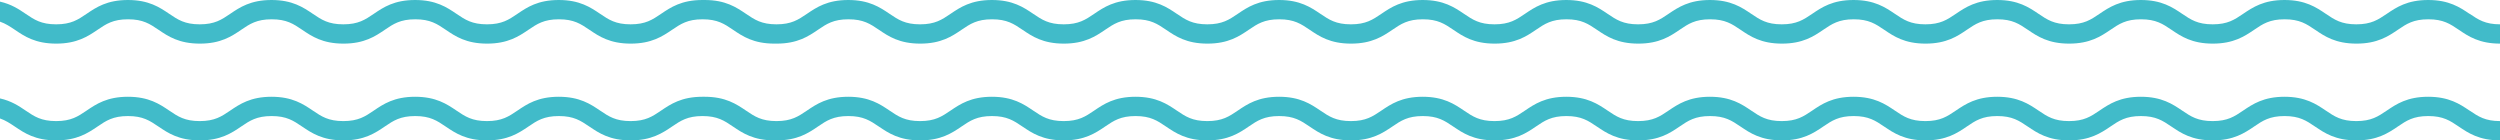
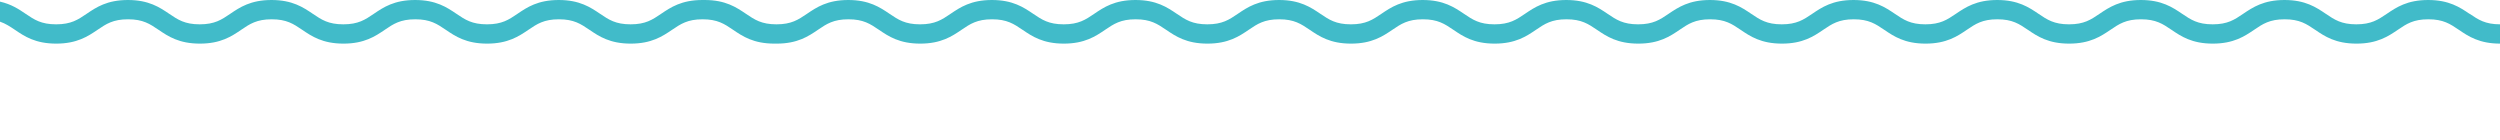
<svg xmlns="http://www.w3.org/2000/svg" id="Capa_2" data-name="Capa 2" viewBox="0 0 506.65 28.45">
  <defs>
    <style>
      .cls-1 {
        fill: #41bbc9;
      }
    </style>
  </defs>
  <g id="Capa_1-2" data-name="Capa 1">
    <path class="cls-1" d="M500.47,2.8c-1.94-1.31-4.14-2.8-8.38-2.8s-6.44,1.49-8.38,2.8c-1.76,1.19-3.14,2.13-6.18,2.13s-4.42-.94-6.18-2.13c-1.94-1.31-4.14-2.8-8.37-2.8s-6.44,1.49-8.38,2.8c-1.75,1.19-3.14,2.13-6.18,2.13s-4.42-.94-6.18-2.13c-1.94-1.31-4.14-2.8-8.37-2.8s-6.44,1.49-8.38,2.8c-1.75,1.19-3.14,2.13-6.18,2.13s-4.42-.94-6.18-2.13c-1.94-1.31-4.14-2.8-8.37-2.8s-6.44,1.49-8.38,2.8c-1.76,1.19-3.14,2.13-6.18,2.13s-4.42-.94-6.18-2.13c-1.94-1.31-4.14-2.8-8.38-2.8s-6.44,1.49-8.37,2.8c-1.76,1.19-3.14,2.13-6.18,2.13s-4.42-.94-6.18-2.13c-1.94-1.31-4.14-2.8-8.37-2.8s-6.44,1.49-8.38,2.8c-1.75,1.19-3.14,2.13-6.18,2.13s-4.42-.94-6.18-2.13c-1.94-1.31-4.14-2.8-8.37-2.8s-6.44,1.49-8.37,2.8c-1.75,1.19-3.14,2.13-6.18,2.13s-4.42-.94-6.18-2.13c-1.94-1.31-4.14-2.8-8.37-2.8s-6.44,1.49-8.37,2.8c-1.76,1.19-3.14,2.13-6.18,2.13s-4.42-.94-6.18-2.13c-1.94-1.31-4.14-2.8-8.37-2.8s-6.44,1.49-8.37,2.8c-1.75,1.19-3.14,2.13-6.18,2.13s-4.42-.94-6.18-2.13c-1.94-1.31-4.13-2.8-8.37-2.8s-6.44,1.49-8.37,2.8c-1.75,1.19-3.14,2.13-6.18,2.13s-4.42-.94-6.18-2.13c-1.94-1.31-4.13-2.8-8.37-2.8s-6.44,1.49-8.38,2.8c-1.75,1.19-3.14,2.13-6.18,2.13s-4.42-.94-6.18-2.13c-1.94-1.31-4.14-2.8-8.37-2.8s-6.44,1.49-8.37,2.8c-1.76,1.19-3.14,2.13-6.18,2.13s-4.42-.94-6.18-2.13c-1.94-1.31-4.14-2.8-8.37-2.8h0c-.15,0-.3,0-.45,0-4.24,0-6.44,1.49-8.38,2.8-1.75,1.19-3.14,2.13-6.18,2.13s-4.42-.94-6.18-2.13c-1.94-1.31-4.14-2.8-8.38-2.8s-6.44,1.49-8.37,2.8c-1.75,1.19-3.14,2.13-6.18,2.13s-4.42-.94-6.18-2.13c-1.94-1.31-4.14-2.8-8.38-2.8s-6.44,1.49-8.37,2.8c-1.75,1.19-3.14,2.13-6.18,2.13s-4.42-.94-6.18-2.13c-1.94-1.31-4.14-2.8-8.37-2.8s-6.44,1.49-8.37,2.8c-1.75,1.19-3.14,2.13-6.18,2.13s-4.42-.94-6.18-2.13c-1.94-1.31-4.14-2.8-8.37-2.8s-6.44,1.49-8.37,2.8c-1.75,1.19-3.14,2.13-6.18,2.13s-4.42-.94-6.18-2.13C3.83,1.87,2.3.85,0,.33v4.06c1.13.39,2.02.98,3.02,1.65,1.94,1.32,4.14,2.8,8.37,2.8s6.44-1.49,8.38-2.8c1.75-1.19,3.14-2.13,6.18-2.13s4.42.94,6.18,2.13c1.94,1.32,4.14,2.8,8.38,2.8s6.44-1.49,8.37-2.8c1.75-1.19,3.14-2.13,6.18-2.13s4.42.94,6.18,2.13c1.94,1.32,4.14,2.8,8.37,2.8s6.44-1.49,8.37-2.8c1.75-1.19,3.14-2.13,6.18-2.13s4.42.94,6.18,2.13c1.94,1.32,4.14,2.8,8.37,2.8s6.44-1.49,8.38-2.8c1.75-1.19,3.14-2.13,6.18-2.13s4.42.94,6.18,2.13c1.94,1.32,4.14,2.8,8.37,2.8s6.44-1.49,8.38-2.8c1.76-1.19,3.14-2.13,6.18-2.13s4.43.94,6.18,2.13c1.94,1.32,4.14,2.8,8.38,2.8h0c.15,0,.29,0,.45,0,4.24,0,6.44-1.49,8.37-2.8,1.75-1.19,3.14-2.13,6.18-2.13s4.42.94,6.18,2.13c1.94,1.32,4.14,2.8,8.37,2.8s6.44-1.49,8.37-2.8c1.75-1.19,3.14-2.13,6.18-2.13s4.42.94,6.18,2.13c1.94,1.32,4.14,2.8,8.37,2.8s6.44-1.49,8.37-2.8c1.76-1.19,3.14-2.13,6.18-2.13s4.42.94,6.18,2.13c1.94,1.32,4.14,2.8,8.37,2.8s6.44-1.49,8.37-2.8c1.75-1.19,3.14-2.13,6.18-2.13s4.42.94,6.18,2.13c1.94,1.32,4.14,2.8,8.37,2.8s6.44-1.49,8.38-2.8c1.75-1.19,3.14-2.13,6.18-2.13s4.42.94,6.18,2.13c1.94,1.32,4.13,2.8,8.37,2.8s6.44-1.49,8.37-2.8c1.75-1.19,3.14-2.13,6.18-2.13s4.42.94,6.18,2.13c1.94,1.32,4.14,2.8,8.38,2.8s6.44-1.49,8.37-2.8c1.75-1.19,3.14-2.13,6.18-2.13s4.42.94,6.18,2.13c1.94,1.32,4.14,2.8,8.38,2.8s6.44-1.49,8.37-2.8c1.76-1.19,3.14-2.13,6.18-2.13s4.42.94,6.18,2.13c1.94,1.32,4.14,2.8,8.37,2.8s6.44-1.49,8.37-2.8c1.75-1.19,3.14-2.13,6.18-2.13s4.42.94,6.18,2.13c1.94,1.32,4.14,2.8,8.37,2.8s6.44-1.49,8.38-2.8c1.75-1.19,3.14-2.13,6.18-2.13s4.42.94,6.18,2.13c1.94,1.32,4.14,2.8,8.37,2.8s6.44-1.49,8.38-2.8c1.75-1.19,3.14-2.13,6.18-2.13s4.42.94,6.18,2.13c1.94,1.32,4.14,2.8,8.38,2.8s6.44-1.49,8.38-2.8c1.75-1.19,3.14-2.13,6.18-2.13s4.42.94,6.18,2.13c1.94,1.32,4.14,2.8,8.38,2.8v-3.91c-3.04,0-4.42-.94-6.18-2.13Z" />
-     <path class="cls-1" d="M500.47,22.41c-1.94-1.31-4.14-2.8-8.38-2.8s-6.44,1.49-8.38,2.8c-1.76,1.19-3.14,2.13-6.18,2.13s-4.42-.94-6.18-2.13c-1.94-1.31-4.14-2.8-8.37-2.8s-6.44,1.49-8.38,2.8c-1.75,1.19-3.14,2.13-6.18,2.13s-4.42-.94-6.18-2.13c-1.94-1.31-4.14-2.8-8.37-2.8s-6.44,1.49-8.38,2.8c-1.75,1.19-3.14,2.13-6.18,2.13s-4.42-.94-6.18-2.13c-1.94-1.31-4.14-2.8-8.37-2.8s-6.44,1.49-8.38,2.8c-1.76,1.19-3.14,2.13-6.18,2.13s-4.42-.94-6.18-2.13c-1.94-1.31-4.14-2.8-8.38-2.8s-6.44,1.49-8.37,2.8c-1.76,1.19-3.14,2.13-6.18,2.13s-4.42-.94-6.18-2.13c-1.94-1.31-4.14-2.8-8.37-2.8s-6.44,1.49-8.38,2.8c-1.75,1.19-3.14,2.13-6.18,2.13s-4.42-.94-6.18-2.13c-1.94-1.31-4.14-2.8-8.37-2.8s-6.44,1.49-8.37,2.8c-1.75,1.19-3.14,2.13-6.18,2.13s-4.42-.94-6.18-2.13c-1.94-1.31-4.14-2.8-8.37-2.8s-6.44,1.49-8.37,2.8c-1.76,1.19-3.14,2.13-6.18,2.13s-4.42-.94-6.18-2.13c-1.94-1.31-4.14-2.8-8.37-2.8s-6.44,1.49-8.37,2.8c-1.75,1.19-3.14,2.13-6.18,2.13s-4.42-.94-6.18-2.13c-1.94-1.31-4.13-2.8-8.37-2.8s-6.44,1.49-8.37,2.8c-1.75,1.19-3.14,2.13-6.18,2.13s-4.42-.94-6.18-2.13c-1.94-1.31-4.13-2.8-8.37-2.8s-6.44,1.49-8.38,2.8c-1.75,1.19-3.14,2.13-6.18,2.13s-4.42-.94-6.18-2.13c-1.94-1.31-4.14-2.8-8.37-2.8s-6.44,1.49-8.37,2.8c-1.76,1.19-3.14,2.13-6.18,2.13s-4.42-.94-6.18-2.13c-1.94-1.31-4.14-2.8-8.37-2.8h0c-.15,0-.3,0-.45,0-4.24,0-6.44,1.49-8.38,2.8-1.75,1.19-3.14,2.13-6.18,2.13s-4.42-.94-6.18-2.13c-1.94-1.31-4.14-2.8-8.38-2.8s-6.44,1.49-8.37,2.8c-1.75,1.19-3.14,2.13-6.18,2.13s-4.42-.94-6.18-2.13c-1.94-1.31-4.14-2.8-8.38-2.8s-6.44,1.49-8.37,2.8c-1.75,1.19-3.14,2.13-6.18,2.13s-4.42-.94-6.18-2.13c-1.94-1.31-4.14-2.8-8.37-2.8s-6.44,1.49-8.37,2.8c-1.75,1.19-3.14,2.13-6.18,2.13s-4.42-.94-6.18-2.13c-1.94-1.31-4.14-2.8-8.37-2.8s-6.44,1.49-8.37,2.8c-1.75,1.19-3.14,2.13-6.18,2.13s-4.42-.94-6.18-2.13c-1.38-.94-2.92-1.96-5.21-2.47v4.06c1.13.39,2.02.98,3.02,1.65,1.94,1.31,4.14,2.8,8.37,2.8s6.44-1.49,8.38-2.8c1.75-1.19,3.14-2.13,6.18-2.13s4.42.94,6.18,2.13c1.94,1.31,4.14,2.8,8.38,2.8s6.44-1.49,8.37-2.8c1.75-1.19,3.14-2.13,6.18-2.13s4.42.94,6.18,2.13c1.94,1.31,4.14,2.8,8.37,2.8s6.44-1.49,8.37-2.8c1.75-1.19,3.14-2.13,6.18-2.13s4.42.94,6.18,2.13c1.94,1.31,4.14,2.8,8.37,2.8s6.44-1.49,8.38-2.8c1.75-1.19,3.14-2.13,6.18-2.13s4.42.94,6.18,2.13c1.94,1.31,4.14,2.8,8.37,2.8s6.44-1.49,8.38-2.8c1.76-1.19,3.14-2.13,6.18-2.13s4.43.94,6.18,2.13c1.94,1.31,4.14,2.8,8.38,2.8h0c.15,0,.29,0,.45,0,4.24,0,6.44-1.49,8.37-2.8,1.75-1.19,3.14-2.13,6.18-2.13s4.42.94,6.18,2.13c1.94,1.31,4.14,2.8,8.37,2.8s6.44-1.49,8.37-2.8c1.75-1.19,3.14-2.13,6.18-2.13s4.42.94,6.18,2.13c1.94,1.31,4.14,2.8,8.37,2.8s6.44-1.49,8.37-2.8c1.76-1.19,3.14-2.13,6.18-2.13s4.42.94,6.18,2.13c1.94,1.31,4.14,2.8,8.37,2.8s6.44-1.49,8.37-2.8c1.75-1.19,3.14-2.13,6.18-2.13s4.42.94,6.18,2.13c1.94,1.31,4.14,2.8,8.37,2.8s6.44-1.49,8.38-2.8c1.75-1.19,3.14-2.13,6.18-2.13s4.42.94,6.18,2.13c1.94,1.31,4.13,2.8,8.37,2.8s6.44-1.49,8.37-2.8c1.75-1.19,3.14-2.13,6.18-2.13s4.42.94,6.18,2.13c1.94,1.31,4.14,2.8,8.38,2.8s6.44-1.49,8.37-2.8c1.75-1.19,3.14-2.13,6.18-2.13s4.42.94,6.18,2.13c1.94,1.31,4.14,2.8,8.38,2.8s6.44-1.49,8.37-2.8c1.76-1.19,3.14-2.13,6.18-2.13s4.42.94,6.18,2.13c1.94,1.31,4.14,2.8,8.37,2.8s6.44-1.49,8.37-2.8c1.75-1.19,3.14-2.13,6.18-2.13s4.42.94,6.18,2.13c1.94,1.31,4.14,2.8,8.37,2.8s6.44-1.49,8.38-2.8c1.75-1.19,3.14-2.13,6.18-2.13s4.42.94,6.18,2.13c1.94,1.31,4.14,2.8,8.37,2.8s6.44-1.49,8.38-2.8c1.75-1.19,3.14-2.13,6.18-2.13s4.42.94,6.18,2.13c1.94,1.31,4.14,2.8,8.38,2.8s6.44-1.49,8.38-2.8c1.75-1.19,3.14-2.13,6.18-2.13s4.42.94,6.18,2.13c1.94,1.31,4.14,2.8,8.38,2.8v-3.91c-3.04,0-4.42-.94-6.18-2.13Z" />
  </g>
</svg>